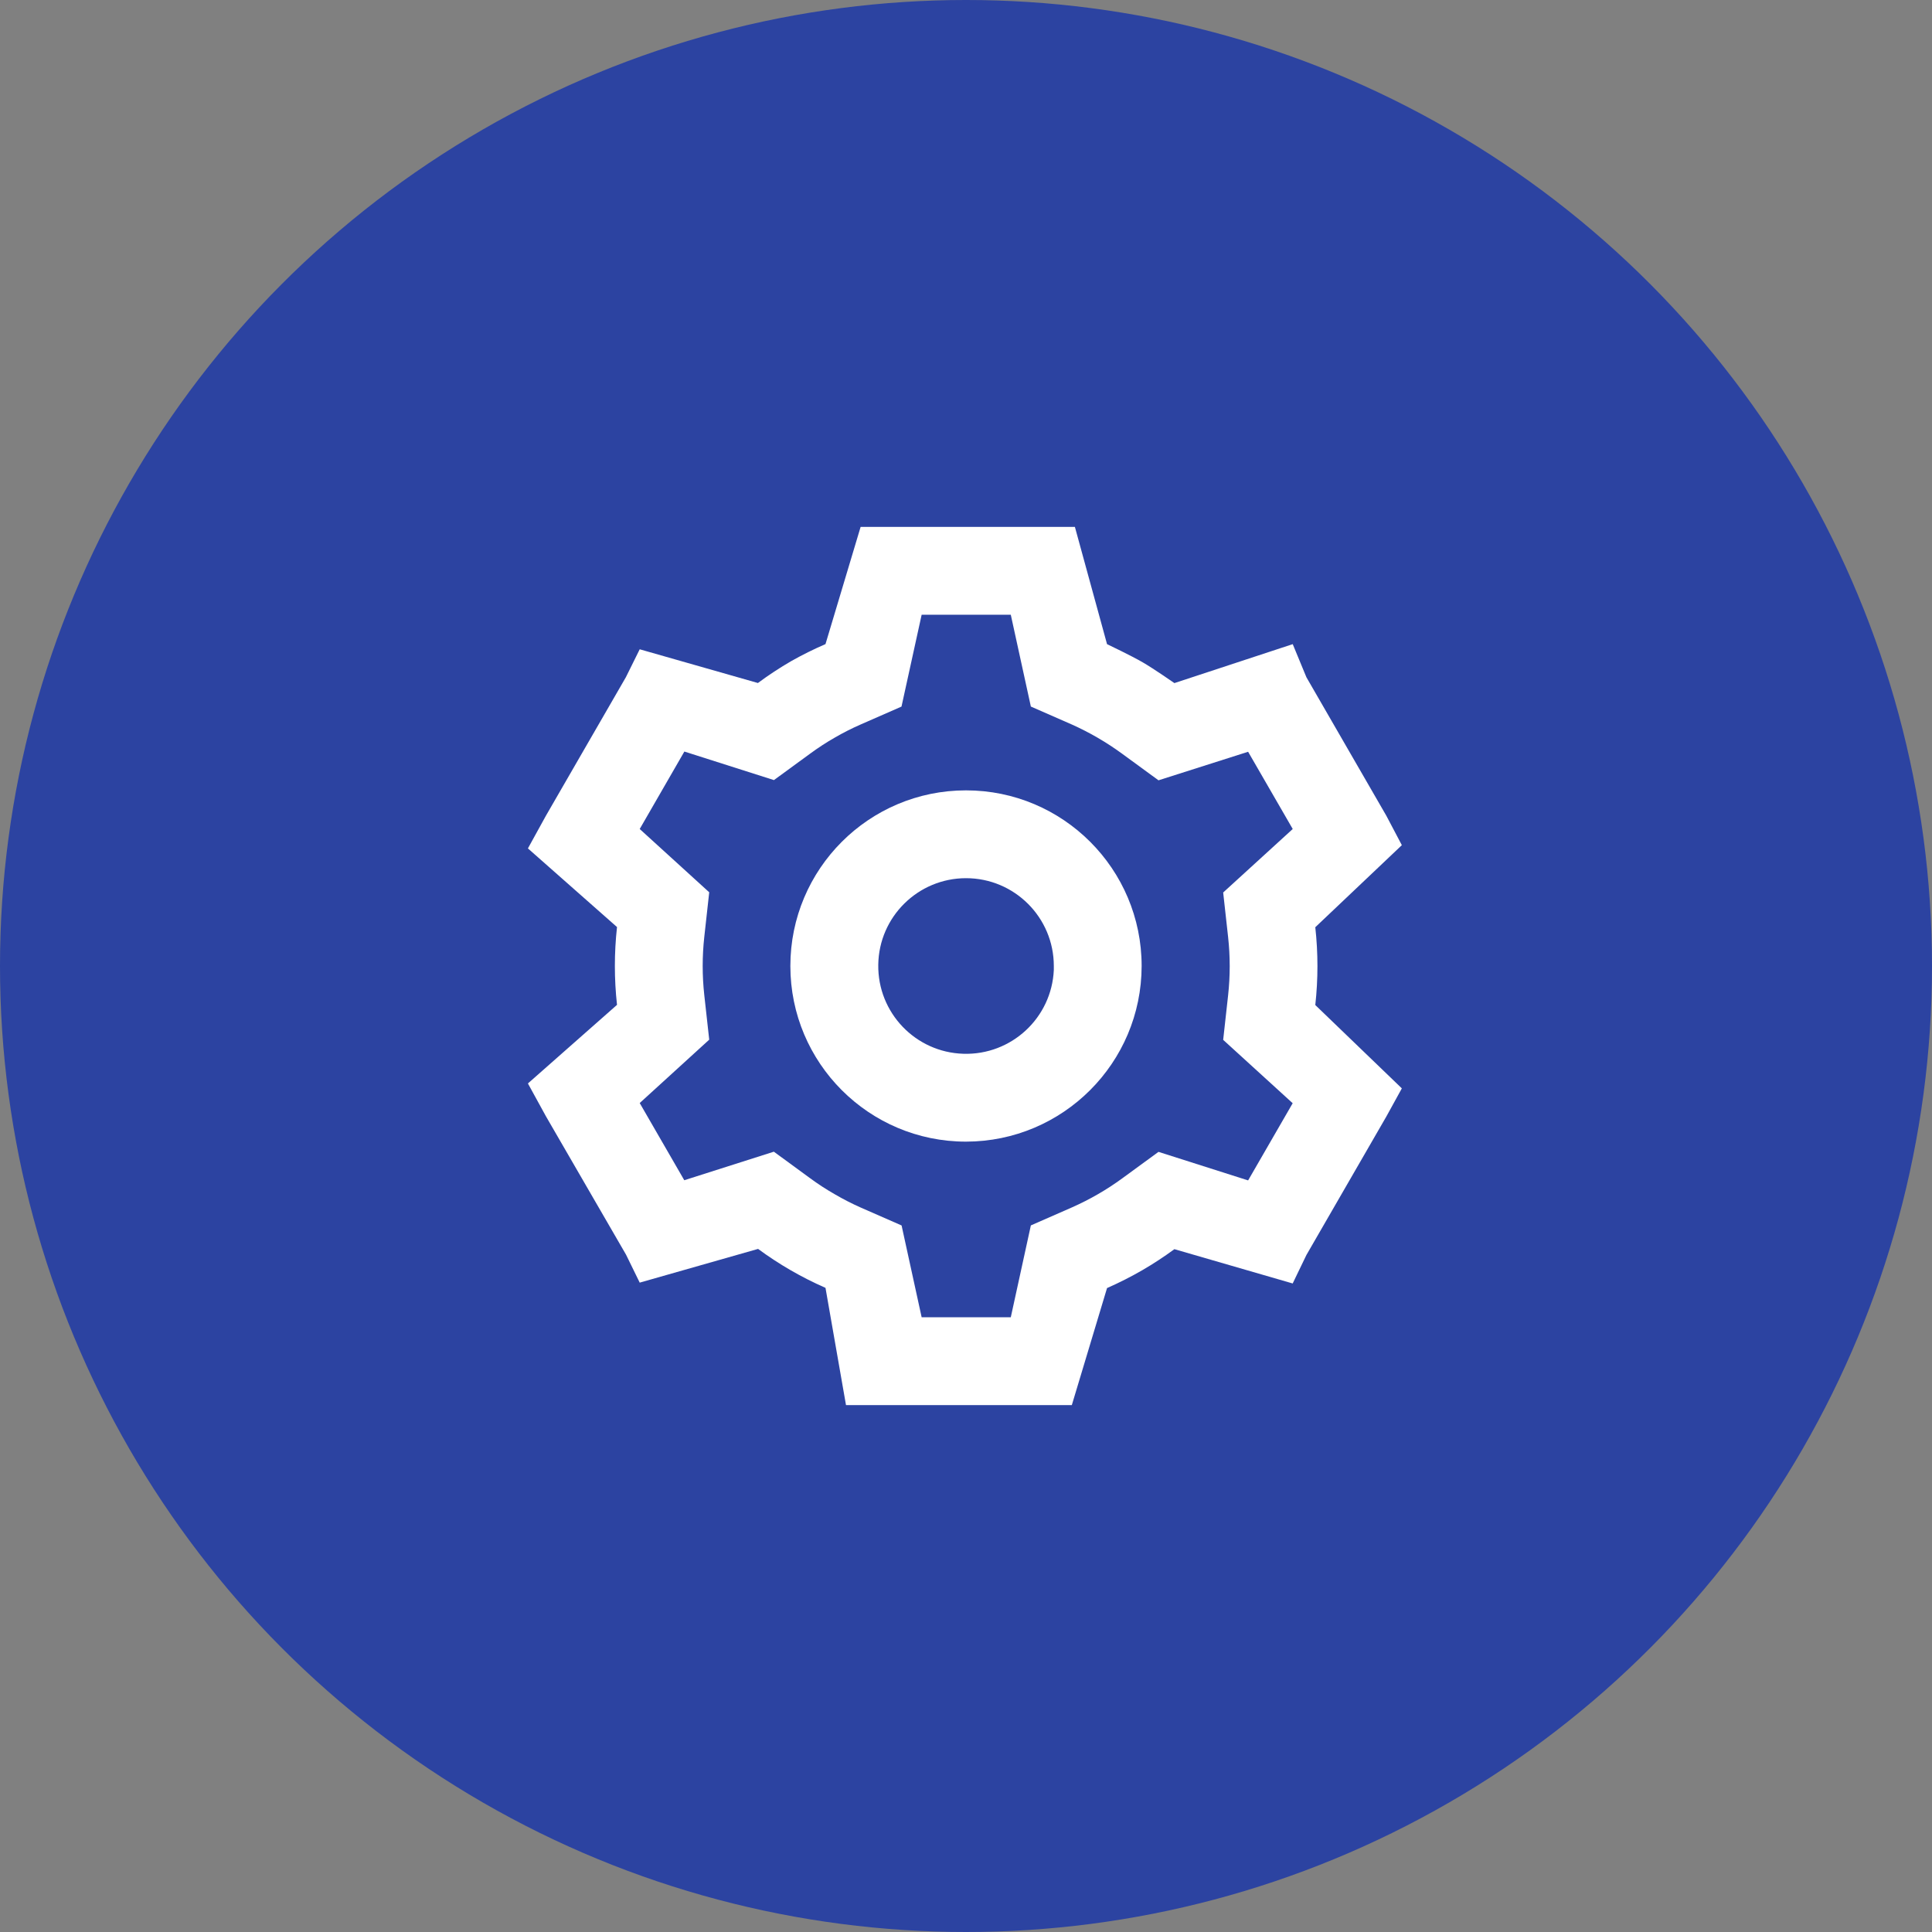
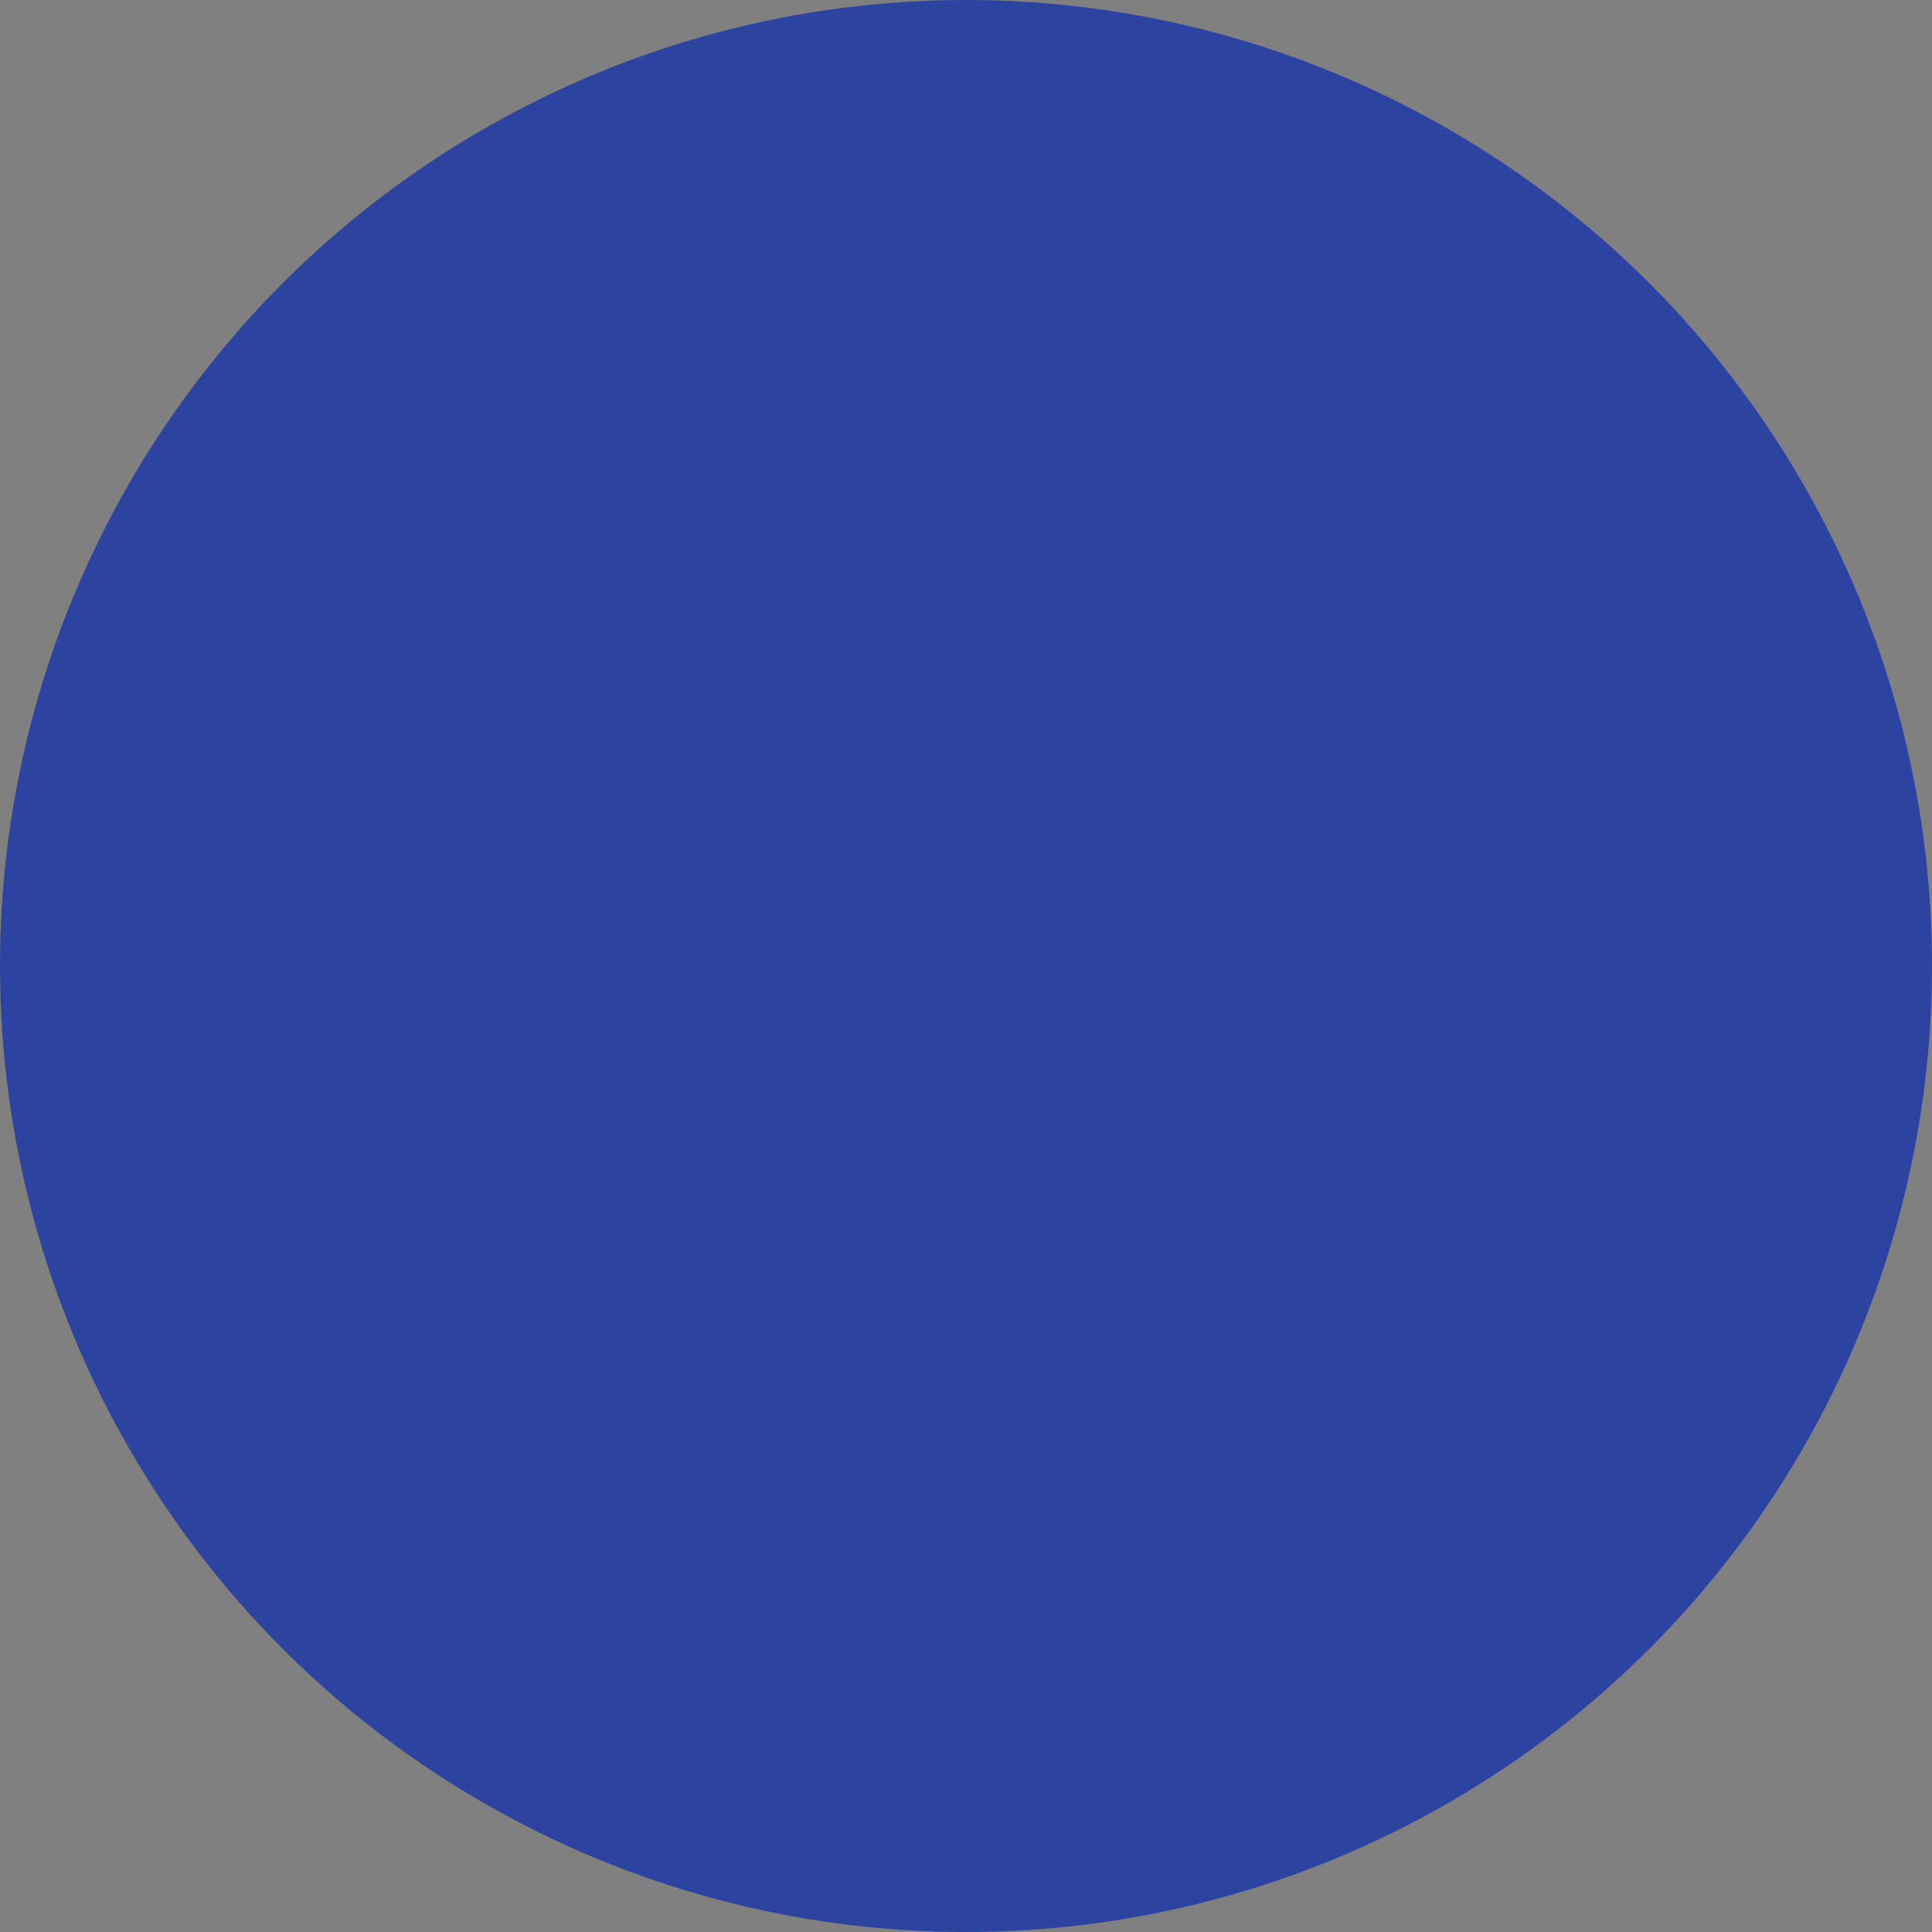
<svg xmlns="http://www.w3.org/2000/svg" width="44" height="44" viewBox="0 0 44 44" fill="none">
  <rect x="0" y="0" width="44" height="44" fill="#808080" stroke="none" />
  <circle cx="22" cy="22" r="22" fill="#2C43A1" />
-   <path d="M23.824 32H20.184H19.267L18.8 29.33C18.257 29.092 17.742 28.795 17.265 28.443L14.569 29.211L14.258 28.575L12.434 25.424L12.023 24.675L14.052 22.885C13.987 22.296 13.987 21.702 14.052 21.113L12.023 19.322L12.434 18.576L14.254 15.423L14.569 14.787L17.261 15.555C17.505 15.374 17.759 15.207 18.022 15.055C18.274 14.913 18.534 14.784 18.8 14.669L19.6 12L20.184 12H23.824L24.48 12L25.212 14.67C25.212 14.67 25.766 14.933 26.031 15.088C26.278 15.231 26.746 15.557 26.746 15.557L29.441 14.67L29.753 15.425L31.573 18.578L31.926 19.248L29.955 21.117C30.02 21.706 30.02 22.3 29.955 22.889L31.926 24.787L31.573 25.428L29.753 28.581L29.44 29.23L26.746 28.449C26.513 28.62 26.271 28.779 26.022 28.924C25.759 29.076 25.489 29.213 25.212 29.335L24.41 32H23.824ZM17.624 26.229L18.444 26.829C18.628 26.965 18.821 27.09 19.021 27.204C19.208 27.313 19.402 27.412 19.6 27.5L20.533 27.909L20.99 30H23.02L23.477 27.908L24.41 27.499C24.817 27.319 25.204 27.096 25.563 26.833L26.384 26.233L28.425 26.883L29.44 25.125L27.857 23.682L27.969 22.67C28.018 22.227 28.018 21.781 27.969 21.338L27.857 20.326L29.441 18.88L28.425 17.121L26.384 17.771L25.563 17.171C25.203 16.907 24.817 16.682 24.41 16.5L23.477 16.091L23.02 14H20.99L20.531 16.092L19.6 16.5C19.401 16.587 19.208 16.685 19.021 16.793C18.822 16.906 18.631 17.031 18.447 17.166L17.626 17.766L15.586 17.116L14.569 18.88L16.152 20.321L16.04 21.334C15.991 21.777 15.991 22.223 16.04 22.666L16.152 23.678L14.569 25.121L15.584 26.879L17.624 26.229ZM22 26C19.791 26 18 24.209 18 22C18 19.791 19.791 18 22 18C24.209 18 26 19.791 26 22C25.997 24.208 24.208 25.997 22 26ZM22 20C20.907 20.001 20.017 20.879 20.002 21.971C19.986 23.064 20.85 23.967 21.942 23.999C23.035 24.032 23.951 23.181 24 22.09V22.49V22C24 20.895 23.104 20 22 20Z" fill="white" />
</svg>